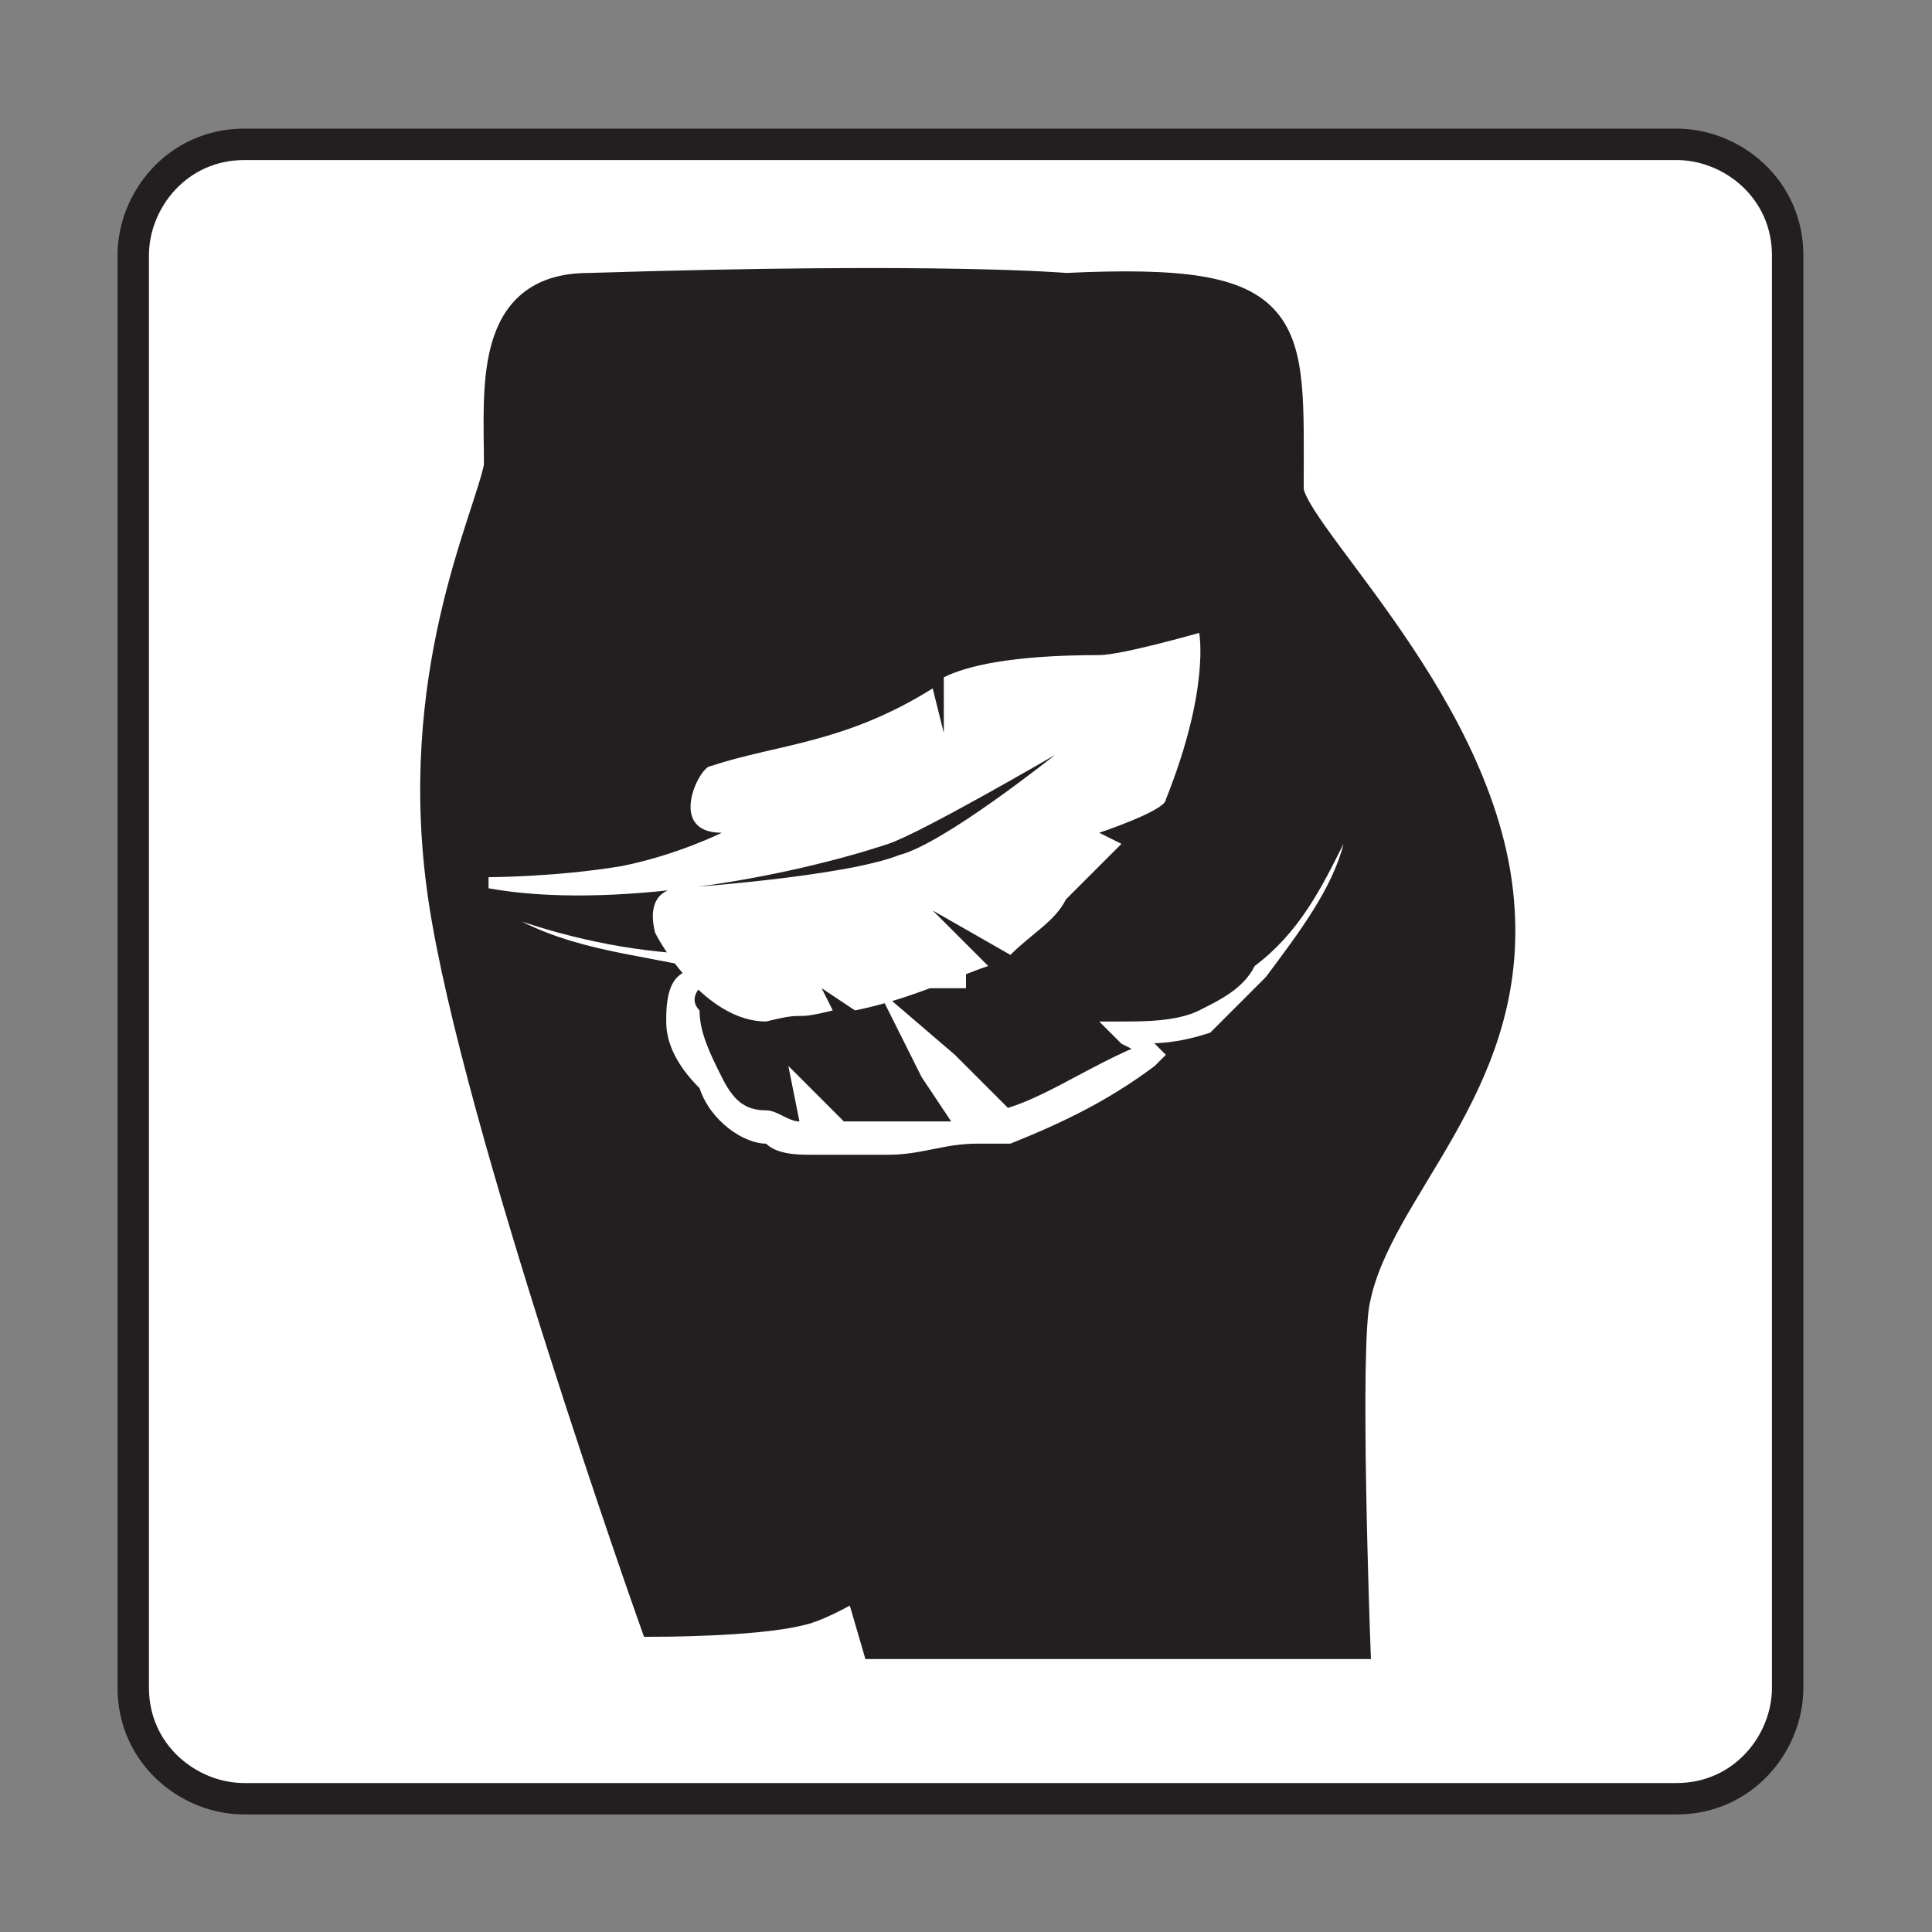
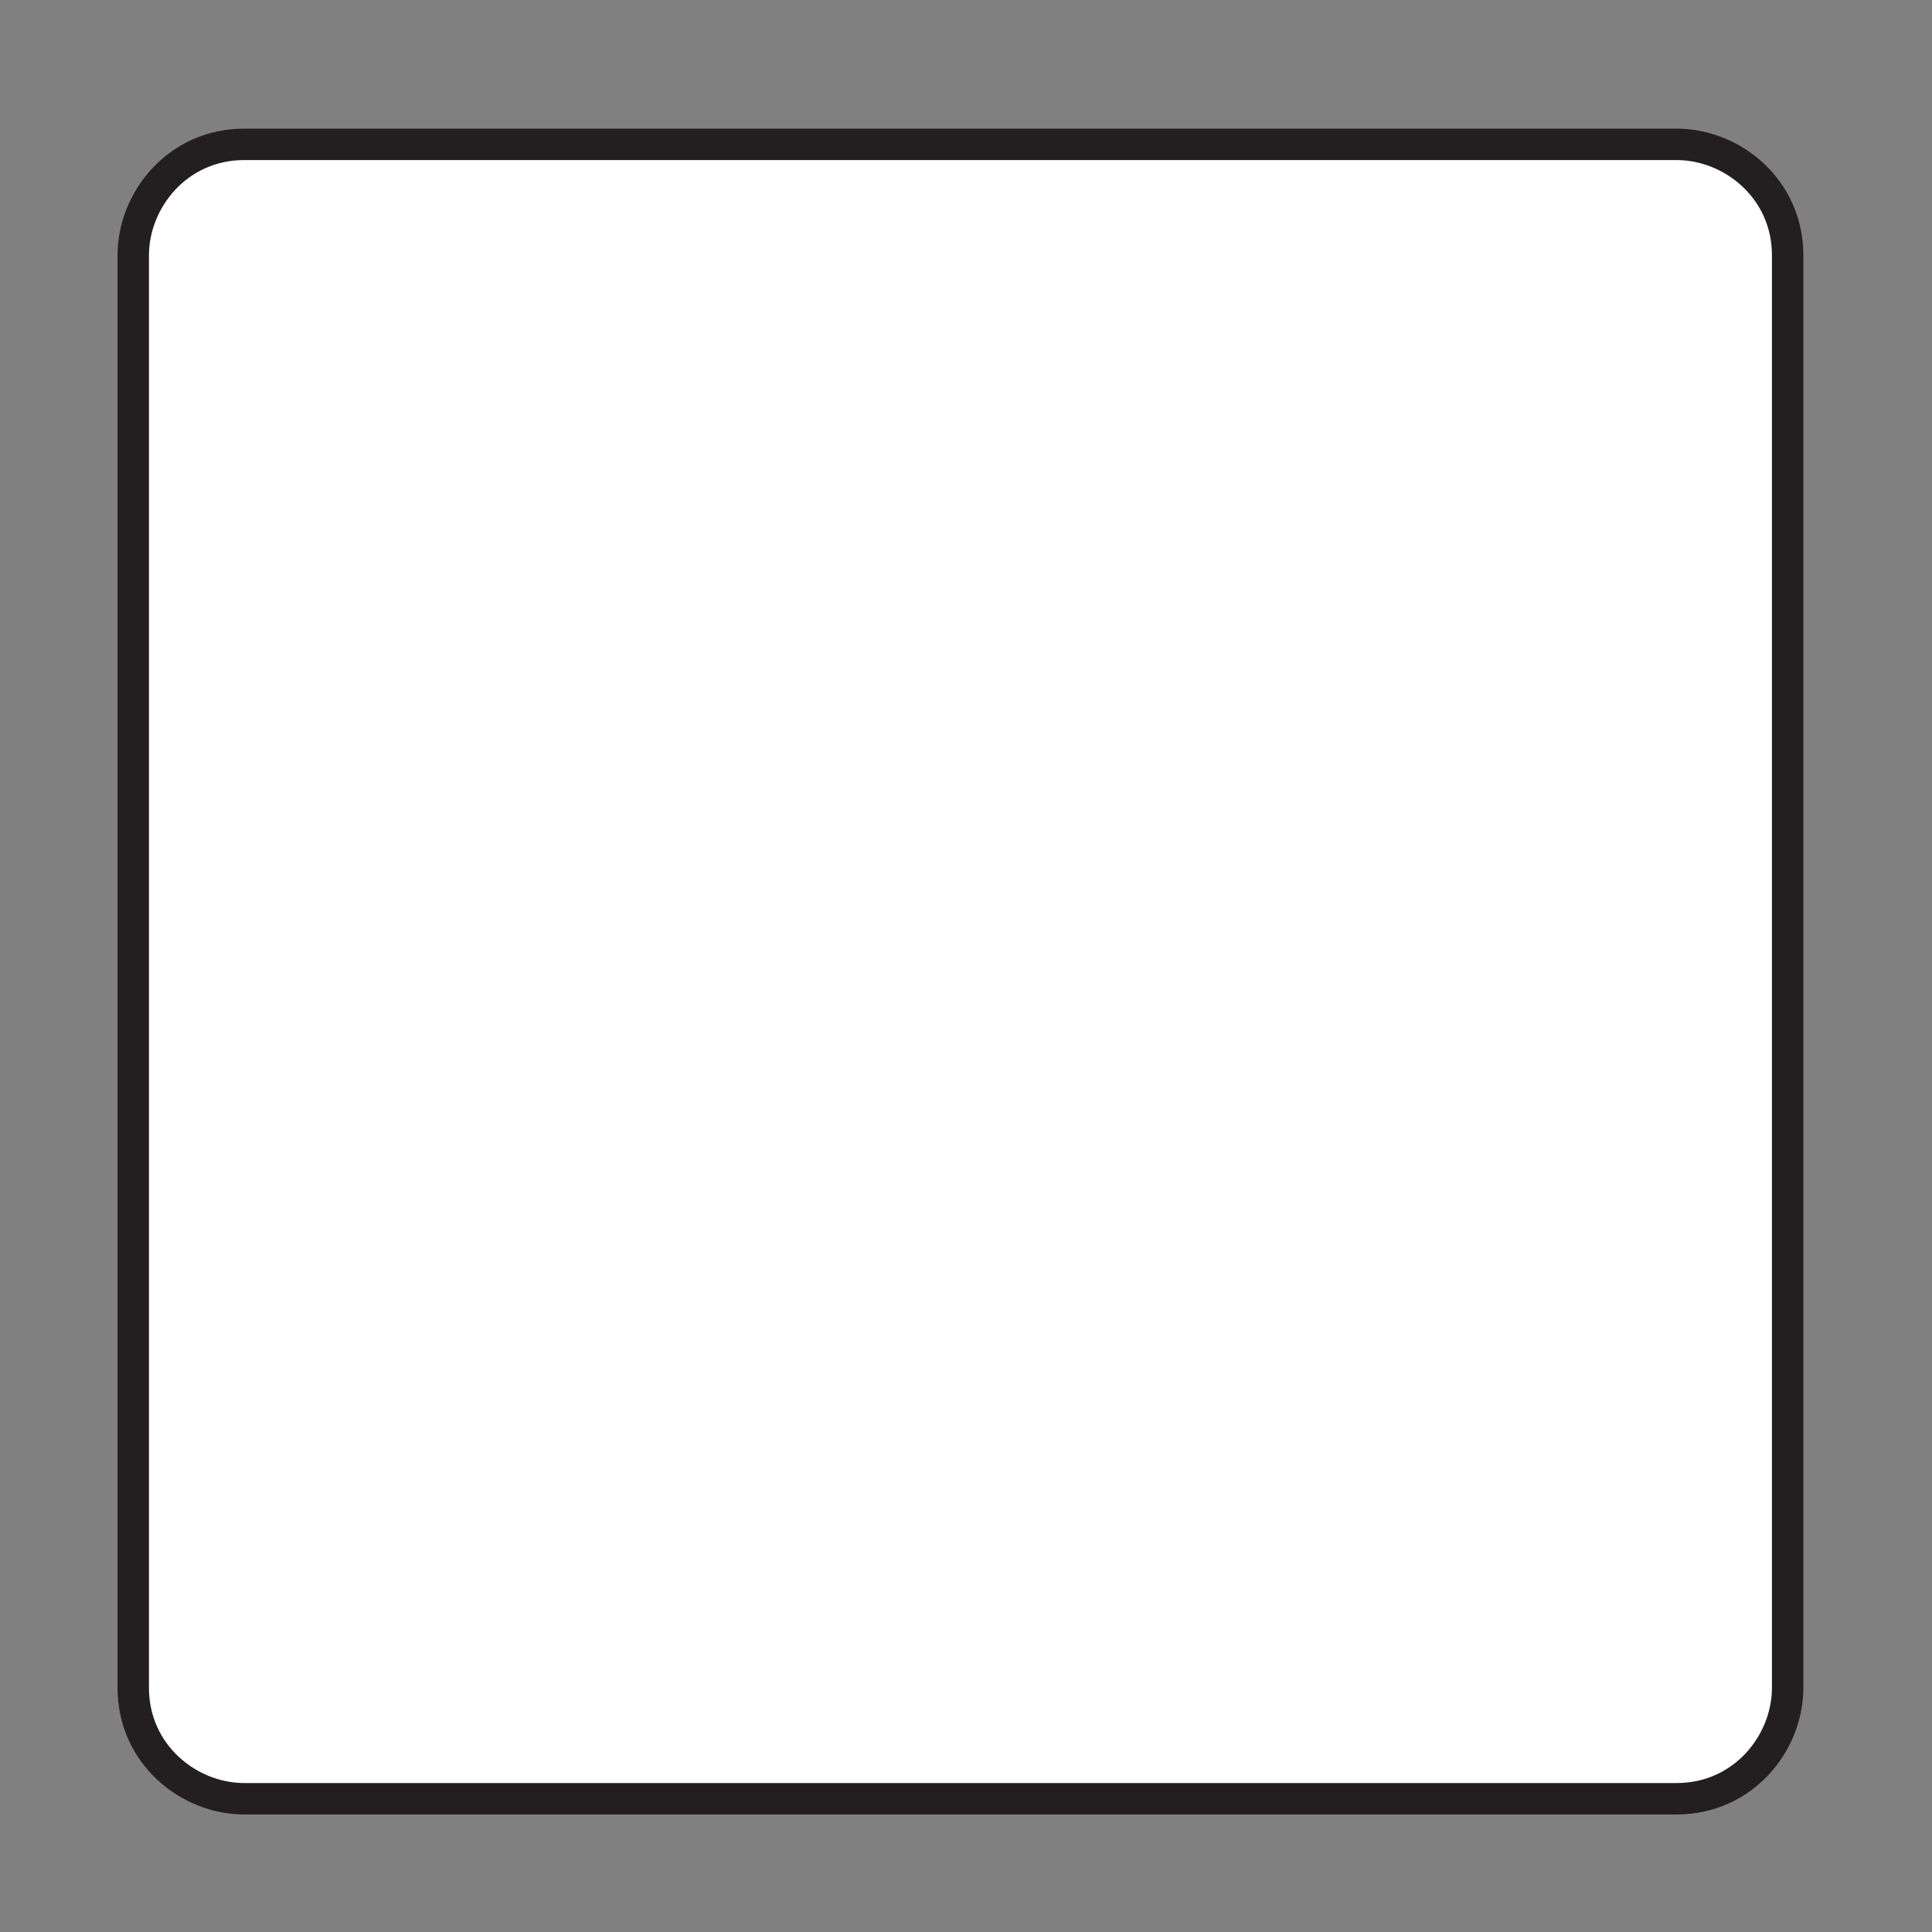
<svg xmlns="http://www.w3.org/2000/svg" xml:space="preserve" style="enable-background:new 0 0 17.4 17.4;" viewBox="0 0 17.4 17.4" y="0px" x="0px" id="Livello_1" version="1.1">
  <rect x="0" y="0" width="17.4" height="17.4" fill="#808080" stroke="none" />
  <style type="text/css">
	.st0{fill:#FFFFFF;stroke:#231F20;stroke-width:0.283;stroke-miterlimit:10;}
	.st1{fill:#231F20;stroke:#231F20;stroke-width:0.283;stroke-miterlimit:10;}
	.st2{fill:none;}
	.st3{fill:#FFFFFF;}
</style>
  <path d="M15.1,16.2H2.2c-0.5,0-1-0.4-1-1V2.3c0-0.5,0.4-1,1-1h12.9c0.5,0,1,0.4,1,1v12.9C16.1,15.7,15.7,16.2,15.1,16.2  z" class="st0" />
-   <path d="M7.9,14.8L6.5,10l2.8,2.6c0.2,0.5-1.6,1.8-2.1,1.9c-0.4,0.1-1.3,0.1-1.3,0.1l0,0c0,0-1.6-4.5-1.9-6.5  c-0.3-2,0.4-3.4,0.5-3.9c0-0.7-0.1-1.6,0.8-1.6c3.2-0.1,4.3,0,4.3,0c2.1-0.1,2,0.3,2,1.8c0,0.4,1.8,2,1.9,3.8  c0.1,1.6-1.1,2.5-1.3,3.5c-0.1,0.4,0,3.1,0,3.1L7.9,14.8z" class="st1" />
  <g>
    <path d="M9.9,7.5l0.2,0.1c0,0-0.4,0.4-0.5,0.5C9.5,8.3,9.3,8.4,9.1,8.6L8.4,8.2l0.5,0.5C8.6,8.8,8.2,9,7.7,9.1   c0,0-0.3-0.2-0.3-0.2s0.1,0.2,0.1,0.2c-0.4,0.1-0.2,0-0.6,0.1c-0.5,0-0.9-0.6-1-0.8C5.8,8,6.1,8,6.1,8s1.5-0.1,2-0.3   c0.4-0.1,1.4-0.9,1.4-0.9S8.3,7.5,8,7.6C7.1,7.9,5.5,8.2,4.4,8l0-0.1c0,0,0.6,0,1.2-0.1c0.5-0.1,0.9-0.3,0.9-0.3   C6,7.5,6.3,6.9,6.4,6.9c0.6-0.2,1.2-0.2,2-0.7c0,0,0.1,0.4,0.1,0.4l0-0.5C8.7,6,9.1,5.9,9.9,5.9c0.2,0,0.9-0.2,0.9-0.2   s0.1,0.5-0.3,1.5C10.5,7.3,9.9,7.5,9.9,7.5z" class="st3" />
    <g>
      <path d="M12.1,7.6C12,8,11.7,8.4,11.4,8.8c-0.2,0.2-0.3,0.3-0.5,0.5c-0.3,0.1-0.5,0.1-0.7,0.1l0-0.1l0.2,0.1l0.1,0.1    l-0.1,0.1c-0.4,0.3-0.8,0.5-1.3,0.7l-0.1,0l-0.1,0L8.4,9.7l0.2-0.2l0.4,0.6L9,10.3l-0.2,0c-0.3,0-0.5,0.1-0.8,0.1l-0.4,0l-0.1,0    l0,0l0,0c0,0-0.1,0-0.1,0c-0.1,0-0.1-0.1-0.1-0.1l-0.1-0.2L7.5,10c0,0.1,0,0.1,0,0.2c0,0,0,0,0,0.1c0,0-0.1,0.1-0.1,0.1l0,0l0,0    l0,0l-0.1,0c-0.1,0-0.3,0-0.4-0.1c-0.2,0-0.5-0.2-0.6-0.5C6.1,9.6,6,9.4,6,9.2c0-0.1,0-0.3,0.1-0.4c0.1-0.1,0.3-0.1,0.4-0.1l0,0    l2.2,0l0,0.2l-0.3,0l0,0c-0.6,0-1.2,0-1.8-0.1C5.9,8.6,5.3,8.6,4.7,8.3c0.6,0.2,1.2,0.3,1.8,0.3c0.6,0,1.2,0,1.8,0l0,0l0,0l0.4,0    l0,0.2l-2.2,0l0,0l0,0c-0.1,0-0.2,0-0.2,0.1c0,0-0.1,0.1,0,0.2c0,0.2,0.1,0.4,0.2,0.6C6.6,9.9,6.7,10,6.9,10    c0.1,0,0.2,0.1,0.3,0.1l0.1,0l0,0l0,0c0,0,0,0,0,0c0,0-0.1,0-0.1,0.1c0,0.1,0,0,0,0c0,0,0-0.1,0-0.1L7.1,9.6l0.3,0.3    c0.1,0.1,0.2,0.2,0.2,0.2l0.4,0c0.3,0,0.5,0,0.8,0l-0.1,0.2L8.3,9.7L7.9,8.9l0.7,0.6L9.1,10L9,10c0.4-0.1,0.8-0.4,1.3-0.6l0,0.1    l-0.2-0.1L9.9,9.2l0.2,0c0.2,0,0.5,0,0.7-0.1C11,9,11.2,8.9,11.3,8.7C11.7,8.4,11.9,8,12.1,7.6z" class="st3" />
    </g>
  </g>
</svg>